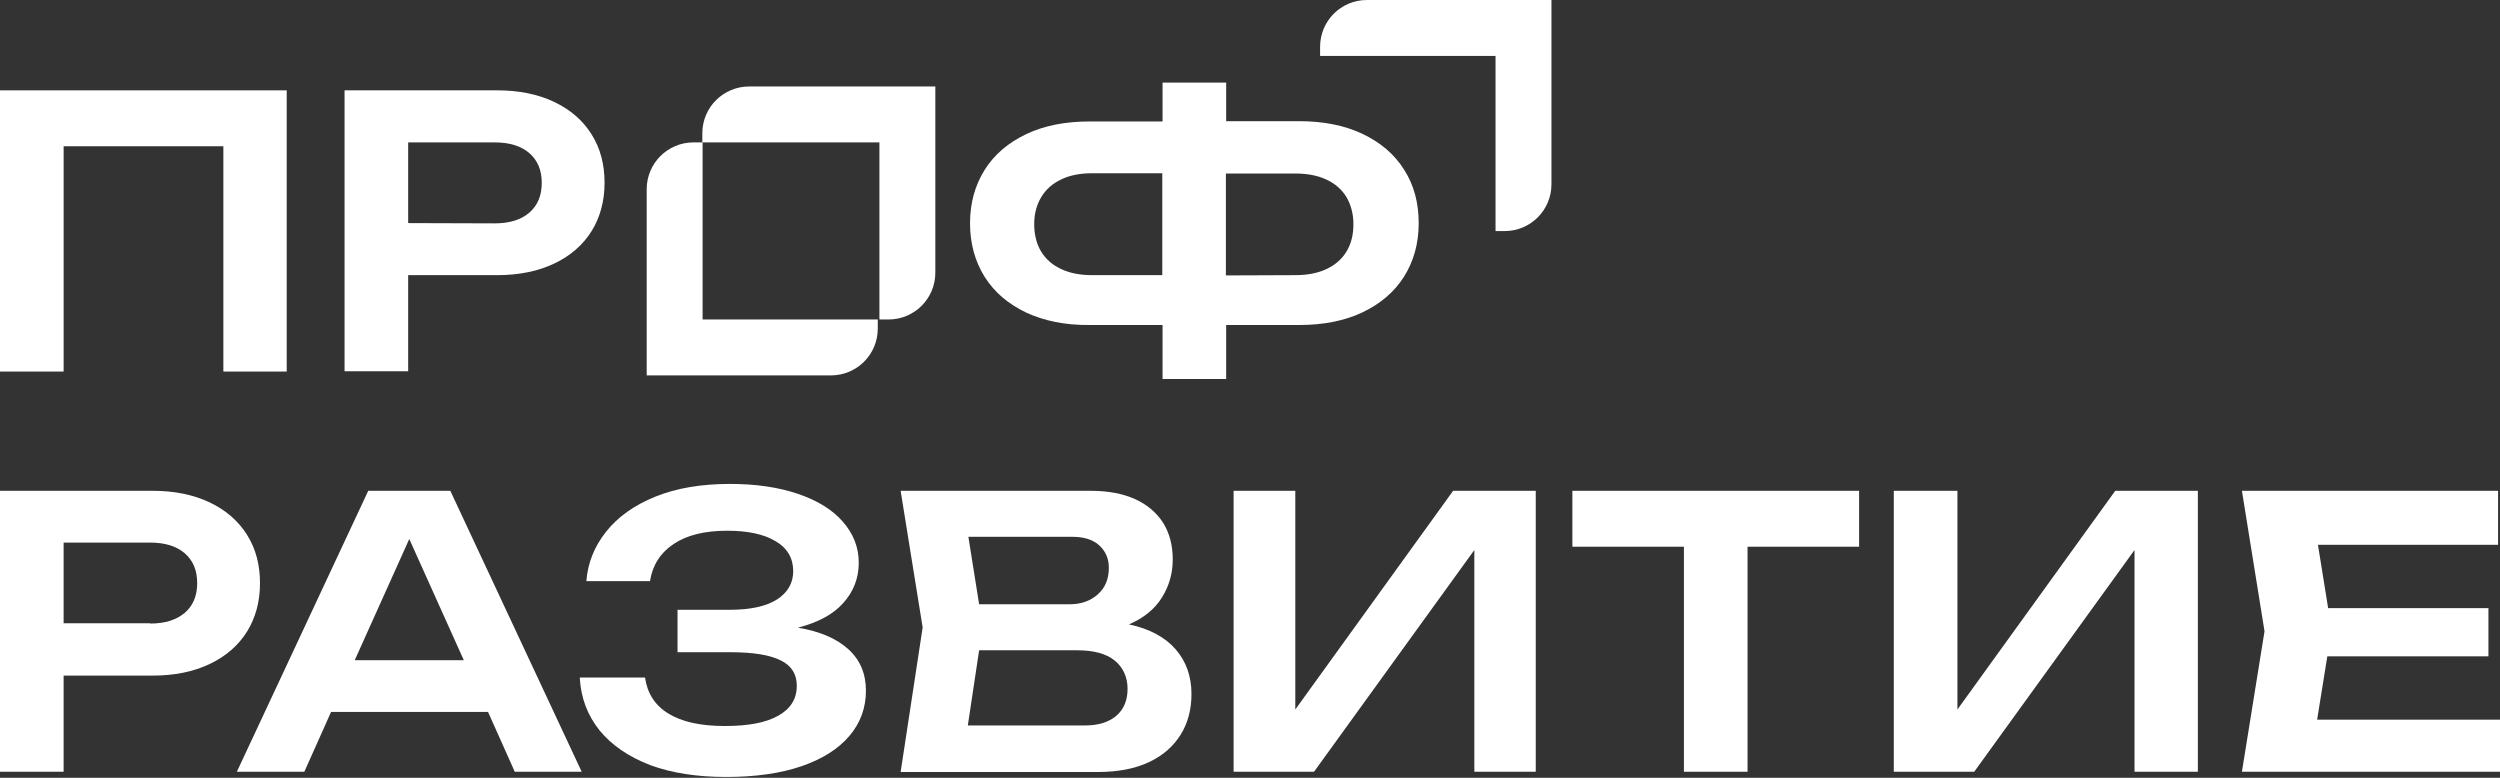
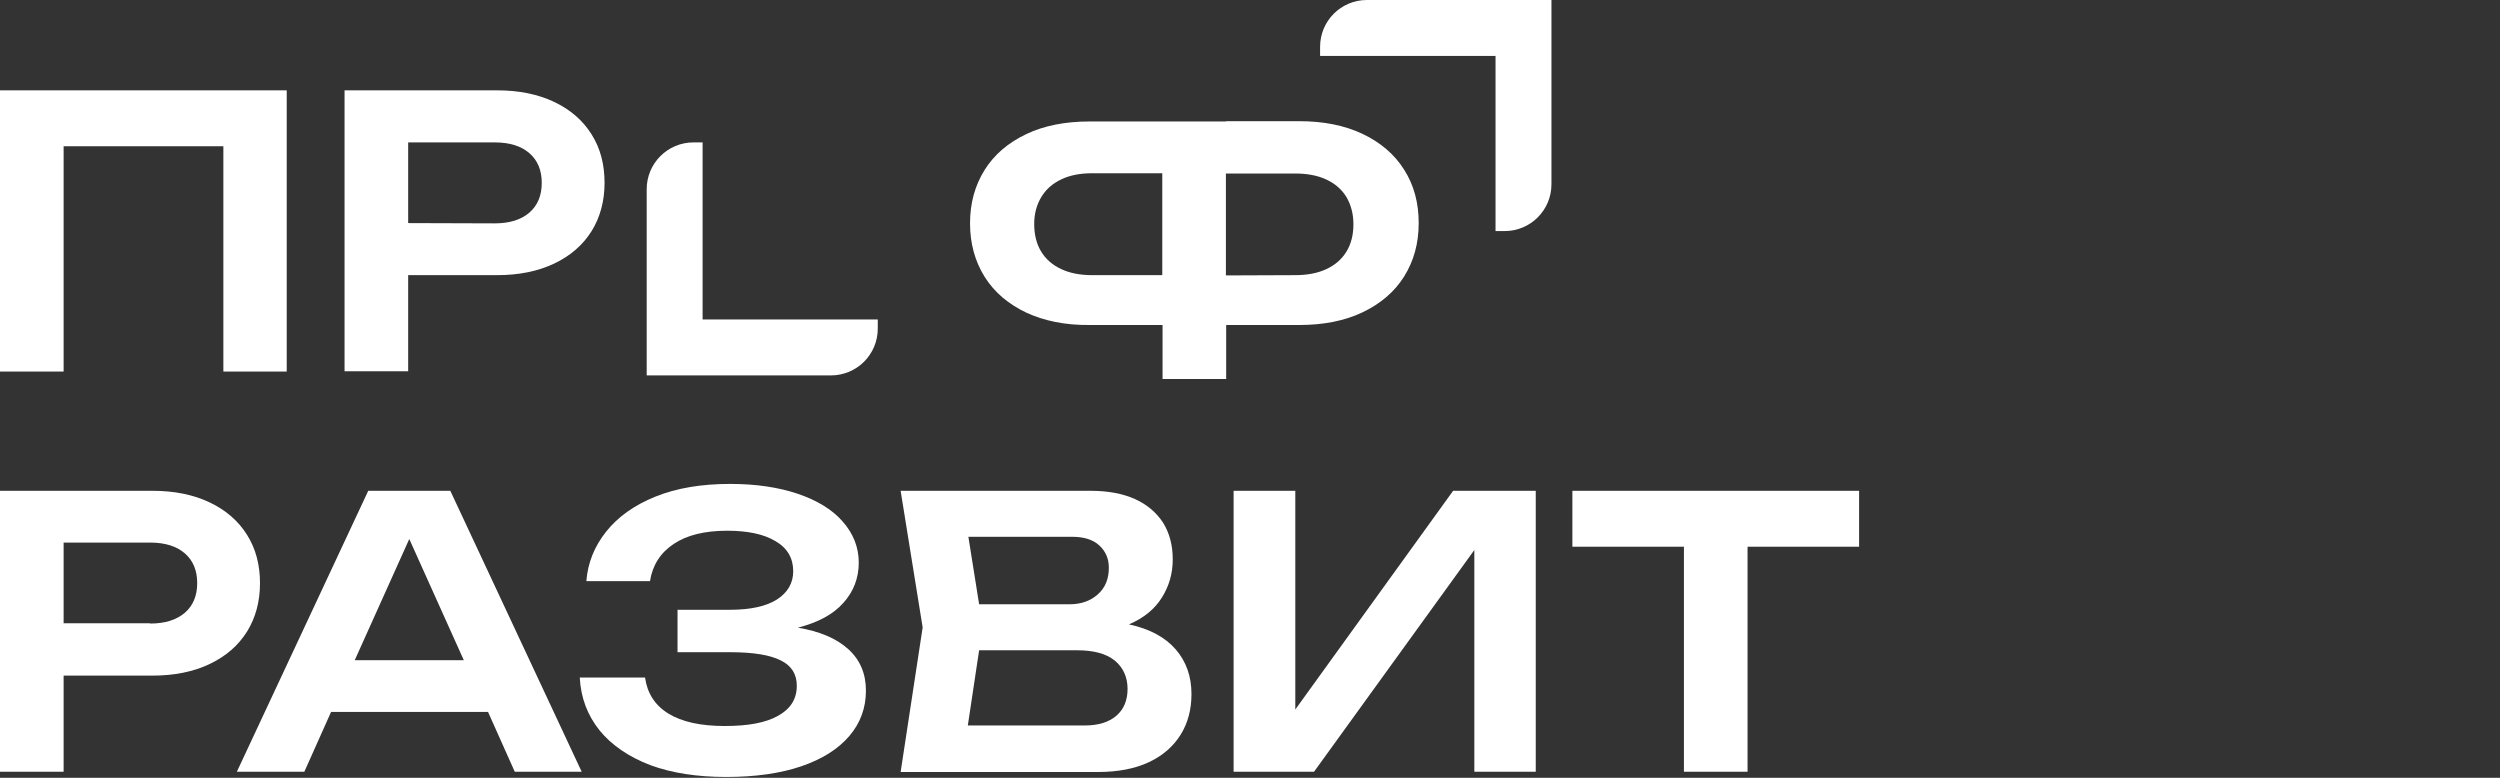
<svg xmlns="http://www.w3.org/2000/svg" width="270" height="84" viewBox="0 0 270 84" fill="none">
  <rect x="0" y="0" width="270" height="84" fill="#333333" stroke="none" />
  <g clip-path="url(#clip0_720_52)">
-     <path d="M101.016 9.34H80.908C78.112 9.34 75.851 11.601 75.851 14.397V15.378H94.977V34.505H95.959C98.755 34.505 101.016 32.244 101.016 29.448V9.34Z" fill="#FFFFFF" />
    <path d="M69.843 40.544H89.743C92.539 40.544 94.799 38.283 94.799 35.487V34.505H75.881V15.379H74.9C72.103 15.379 69.843 17.64 69.843 20.436V40.544Z" fill="#FFFFFF" />
    <path d="M167.527 0H147.627C144.831 0 142.57 2.261 142.57 5.057V6.038H161.518V24.956H162.5C165.296 24.956 167.557 22.696 167.557 19.9V0H167.527Z" fill="#FFFFFF" />
    <path d="M30.965 40.127H24.124V15.795H6.871V40.127H0V9.757H30.965V40.127Z" fill="#FFFFFF" />
    <path d="M59.848 11.006C61.603 11.839 62.942 12.999 63.894 14.516C64.846 16.033 65.292 17.758 65.292 19.751C65.292 21.715 64.816 23.47 63.894 24.957C62.942 26.474 61.603 27.634 59.848 28.467C58.093 29.3 56.041 29.716 53.691 29.716H44.083V40.097H37.212V9.757H53.691C56.041 9.757 58.093 10.173 59.848 11.006ZM53.423 24.124C55.029 24.124 56.279 23.737 57.171 22.964C58.063 22.191 58.51 21.12 58.51 19.751C58.51 18.383 58.063 17.312 57.171 16.539C56.279 15.765 55.029 15.379 53.423 15.379H44.083V24.094L53.423 24.124Z" fill="#FFFFFF" />
    <path d="M22.636 54.256C24.391 55.089 25.73 56.249 26.682 57.766C27.634 59.283 28.08 61.008 28.08 63.001C28.08 64.965 27.604 66.719 26.682 68.207C25.73 69.724 24.391 70.884 22.636 71.717C20.881 72.55 18.829 72.966 16.479 72.966H6.871V83.347H0V53.007H16.479C18.829 53.007 20.881 53.423 22.636 54.256ZM16.211 67.344C17.818 67.344 19.037 66.957 19.959 66.184C20.852 65.411 21.298 64.34 21.298 62.972C21.298 61.603 20.852 60.532 19.959 59.759C19.067 58.986 17.818 58.599 16.211 58.599H6.871V67.314H16.211V67.344Z" fill="#FFFFFF" />
    <path d="M62.822 83.347H55.594L52.709 76.892H35.754L32.869 83.347H25.581L39.77 53.007H48.634L62.822 83.347ZM50.091 71.3L44.202 58.212L38.312 71.3H50.091Z" fill="#FFFFFF" />
    <path d="M70.229 82.633C67.909 81.74 66.065 80.491 64.756 78.885C63.447 77.249 62.733 75.375 62.614 73.174H69.664C69.902 74.869 70.735 76.178 72.192 77.07C73.65 77.963 75.672 78.409 78.26 78.409C80.848 78.409 82.692 78.052 84.031 77.308C85.37 76.565 86.054 75.494 86.054 74.066C86.054 72.817 85.489 71.895 84.329 71.33C83.168 70.735 81.354 70.437 78.826 70.437H73.174V65.856H78.855C81.086 65.856 82.782 65.47 83.942 64.726C85.072 63.982 85.667 62.971 85.667 61.692C85.667 60.294 85.042 59.193 83.763 58.45C82.484 57.676 80.729 57.319 78.528 57.319C76.089 57.319 74.185 57.795 72.757 58.747C71.33 59.699 70.467 61.038 70.199 62.763H63.328C63.477 60.8 64.191 59.015 65.47 57.409C66.719 55.832 68.504 54.553 70.794 53.631C73.085 52.709 75.762 52.263 78.855 52.263C81.622 52.263 84.061 52.62 86.173 53.334C88.255 54.047 89.891 55.029 91.021 56.338C92.152 57.617 92.746 59.104 92.746 60.77C92.746 62.436 92.181 63.893 91.081 65.113C89.98 66.362 88.344 67.225 86.173 67.79C88.523 68.177 90.337 68.95 91.616 70.11C92.895 71.27 93.52 72.757 93.52 74.602C93.52 76.446 92.925 78.082 91.735 79.48C90.545 80.878 88.82 81.978 86.559 82.752C84.299 83.525 81.592 83.912 78.439 83.912C75.286 83.912 72.579 83.496 70.229 82.633Z" fill="#FFFFFF" />
    <path d="M99.647 67.761L97.268 53.007H117.792C119.666 53.007 121.242 53.304 122.581 53.899C123.89 54.494 124.901 55.357 125.615 56.457C126.299 57.558 126.656 58.867 126.656 60.413C126.656 61.931 126.269 63.269 125.496 64.518C124.723 65.768 123.533 66.749 121.927 67.433C124.158 67.909 125.853 68.831 126.983 70.14C128.114 71.449 128.679 73.055 128.679 74.959C128.679 76.625 128.292 78.082 127.519 79.332C126.745 80.581 125.615 81.592 124.098 82.306C122.581 83.02 120.737 83.377 118.565 83.377H97.268L99.647 67.761ZM117.167 78.35C118.625 78.35 119.755 77.993 120.558 77.309C121.361 76.625 121.778 75.643 121.778 74.394C121.778 73.144 121.302 72.074 120.38 71.33C119.458 70.586 118.089 70.23 116.334 70.23H105.745L104.525 78.35H117.167ZM105.745 65.262H115.502C116.751 65.262 117.762 64.905 118.565 64.191C119.368 63.477 119.755 62.525 119.755 61.306C119.755 60.324 119.398 59.521 118.714 58.896C118.03 58.272 117.048 57.974 115.799 57.974H104.585L105.745 65.262Z" fill="#FFFFFF" />
    <path d="M133.23 53.007H139.893V76.625L156.937 53.007H165.861V83.347H159.228V59.402L141.916 83.347H133.23V53.007Z" fill="#FFFFFF" />
    <path d="M200.782 53.007V59.045H188.735V83.347H181.864V59.045H169.817V53.007H200.782Z" fill="#FFFFFF" />
-     <path d="M204.53 53.007H211.401V76.625L228.446 53.007H237.369V83.347H230.528V59.402L213.216 83.347H204.53V53.007Z" fill="#FFFFFF" />
-     <path d="M268.751 70.884H251.35L250.249 77.725H270V83.347H242.128L244.568 68.177L242.128 53.007H269.792V58.837H250.338L251.439 65.678H268.751V70.884Z" fill="#FFFFFF" />
-     <path d="M110.832 33.761C108.898 32.839 107.381 31.56 106.34 29.894C105.299 28.229 104.764 26.295 104.764 24.124C104.764 21.923 105.299 20.019 106.34 18.353C107.381 16.687 108.898 15.408 110.832 14.486C112.765 13.564 115.056 13.118 117.673 13.118H125.556V8.924H132.427V13.088H140.31C142.927 13.088 145.188 13.534 147.151 14.457C149.084 15.379 150.601 16.658 151.643 18.323C152.713 19.989 153.219 21.923 153.219 24.094C153.219 26.295 152.684 28.199 151.643 29.865C150.601 31.53 149.084 32.809 147.151 33.732C145.218 34.654 142.927 35.1 140.31 35.1H132.427V40.93H125.556V35.1H117.673C115.056 35.13 112.765 34.654 110.832 33.761ZM112.438 27.158C112.944 27.991 113.658 28.615 114.609 29.061C115.561 29.508 116.662 29.716 117.971 29.716H125.526V18.71H117.971C116.692 18.71 115.561 18.918 114.639 19.364C113.687 19.811 112.973 20.435 112.468 21.268C111.962 22.101 111.694 23.083 111.694 24.183C111.694 25.314 111.932 26.325 112.438 27.158ZM139.893 29.716C141.172 29.716 142.303 29.508 143.254 29.061C144.206 28.615 144.92 27.991 145.426 27.158C145.931 26.325 146.169 25.343 146.169 24.213C146.169 23.083 145.902 22.131 145.426 21.298C144.92 20.465 144.206 19.84 143.254 19.394C142.303 18.948 141.172 18.74 139.893 18.74H132.397V29.746L139.893 29.716Z" fill="#FFFFFF" />
+     <path d="M110.832 33.761C108.898 32.839 107.381 31.56 106.34 29.894C105.299 28.229 104.764 26.295 104.764 24.124C104.764 21.923 105.299 20.019 106.34 18.353C107.381 16.687 108.898 15.408 110.832 14.486C112.765 13.564 115.056 13.118 117.673 13.118H125.556H132.427V13.088H140.31C142.927 13.088 145.188 13.534 147.151 14.457C149.084 15.379 150.601 16.658 151.643 18.323C152.713 19.989 153.219 21.923 153.219 24.094C153.219 26.295 152.684 28.199 151.643 29.865C150.601 31.53 149.084 32.809 147.151 33.732C145.218 34.654 142.927 35.1 140.31 35.1H132.427V40.93H125.556V35.1H117.673C115.056 35.13 112.765 34.654 110.832 33.761ZM112.438 27.158C112.944 27.991 113.658 28.615 114.609 29.061C115.561 29.508 116.662 29.716 117.971 29.716H125.526V18.71H117.971C116.692 18.71 115.561 18.918 114.639 19.364C113.687 19.811 112.973 20.435 112.468 21.268C111.962 22.101 111.694 23.083 111.694 24.183C111.694 25.314 111.932 26.325 112.438 27.158ZM139.893 29.716C141.172 29.716 142.303 29.508 143.254 29.061C144.206 28.615 144.92 27.991 145.426 27.158C145.931 26.325 146.169 25.343 146.169 24.213C146.169 23.083 145.902 22.131 145.426 21.298C144.92 20.465 144.206 19.84 143.254 19.394C142.303 18.948 141.172 18.74 139.893 18.74H132.397V29.746L139.893 29.716Z" fill="#FFFFFF" />
  </g>
  <defs>
    <clipPath id="clip0_720_52">
      <rect width="270" height="83.942" fill="white" />
    </clipPath>
  </defs>
</svg>